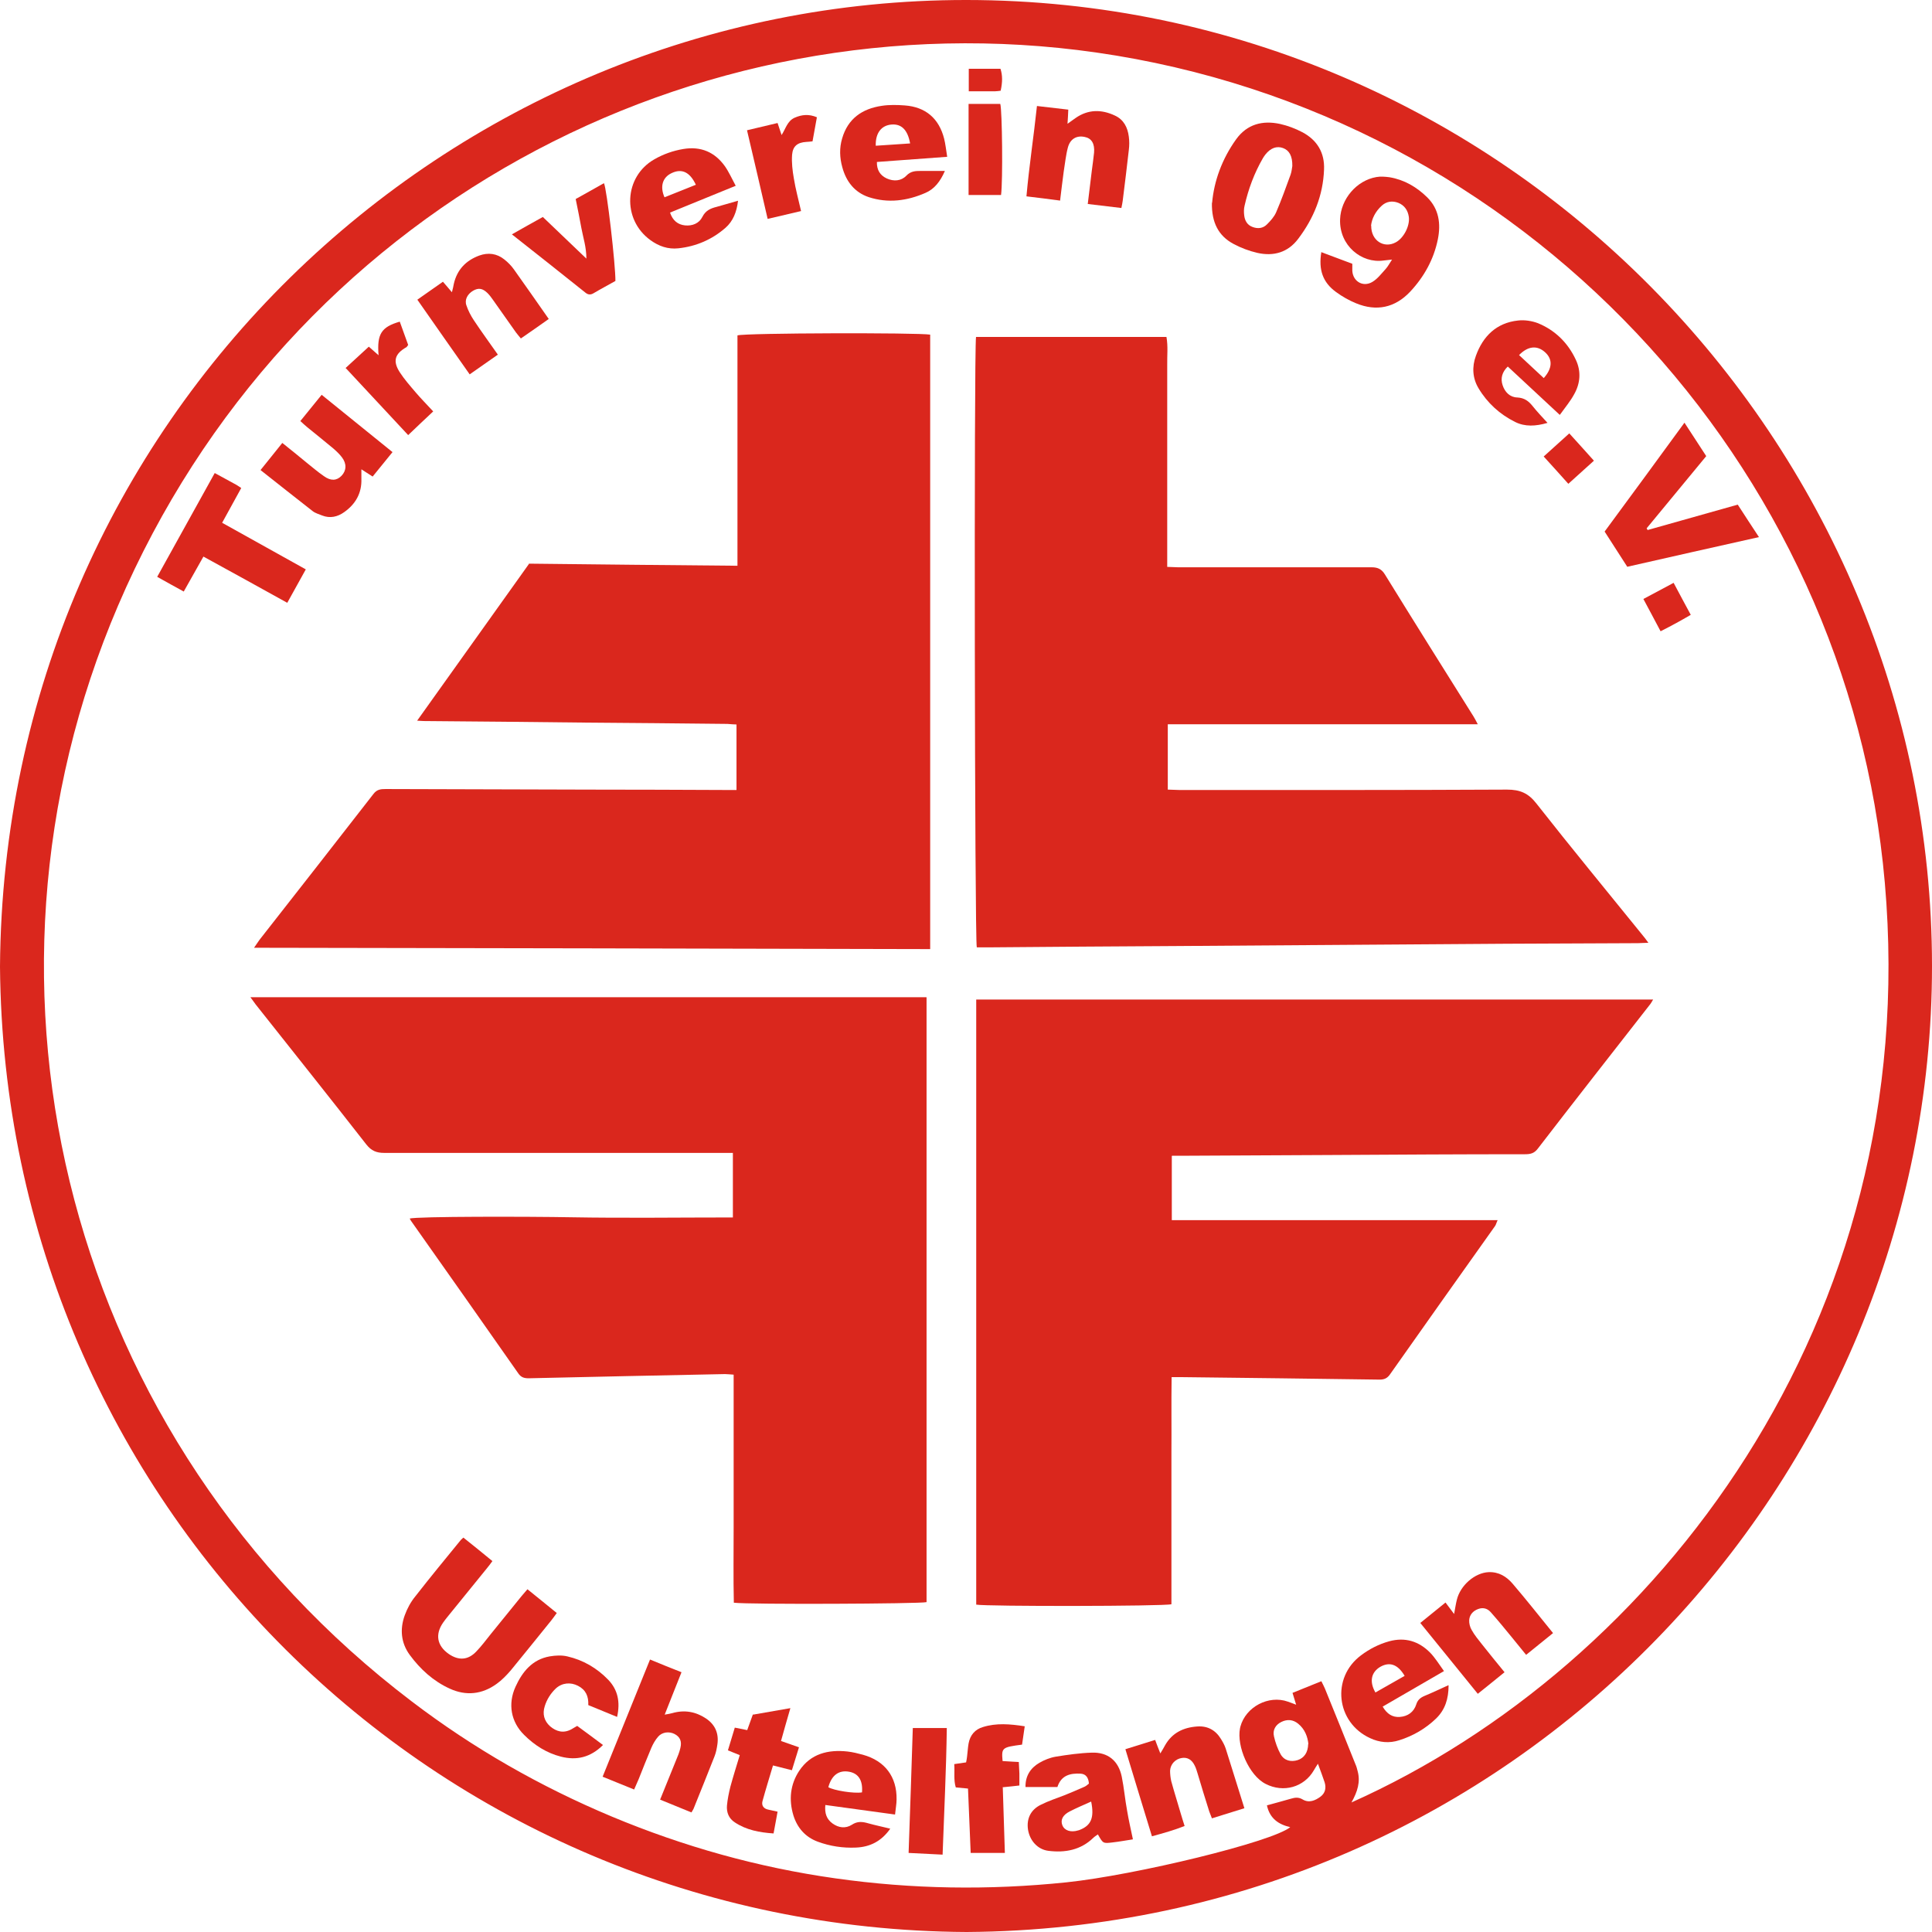
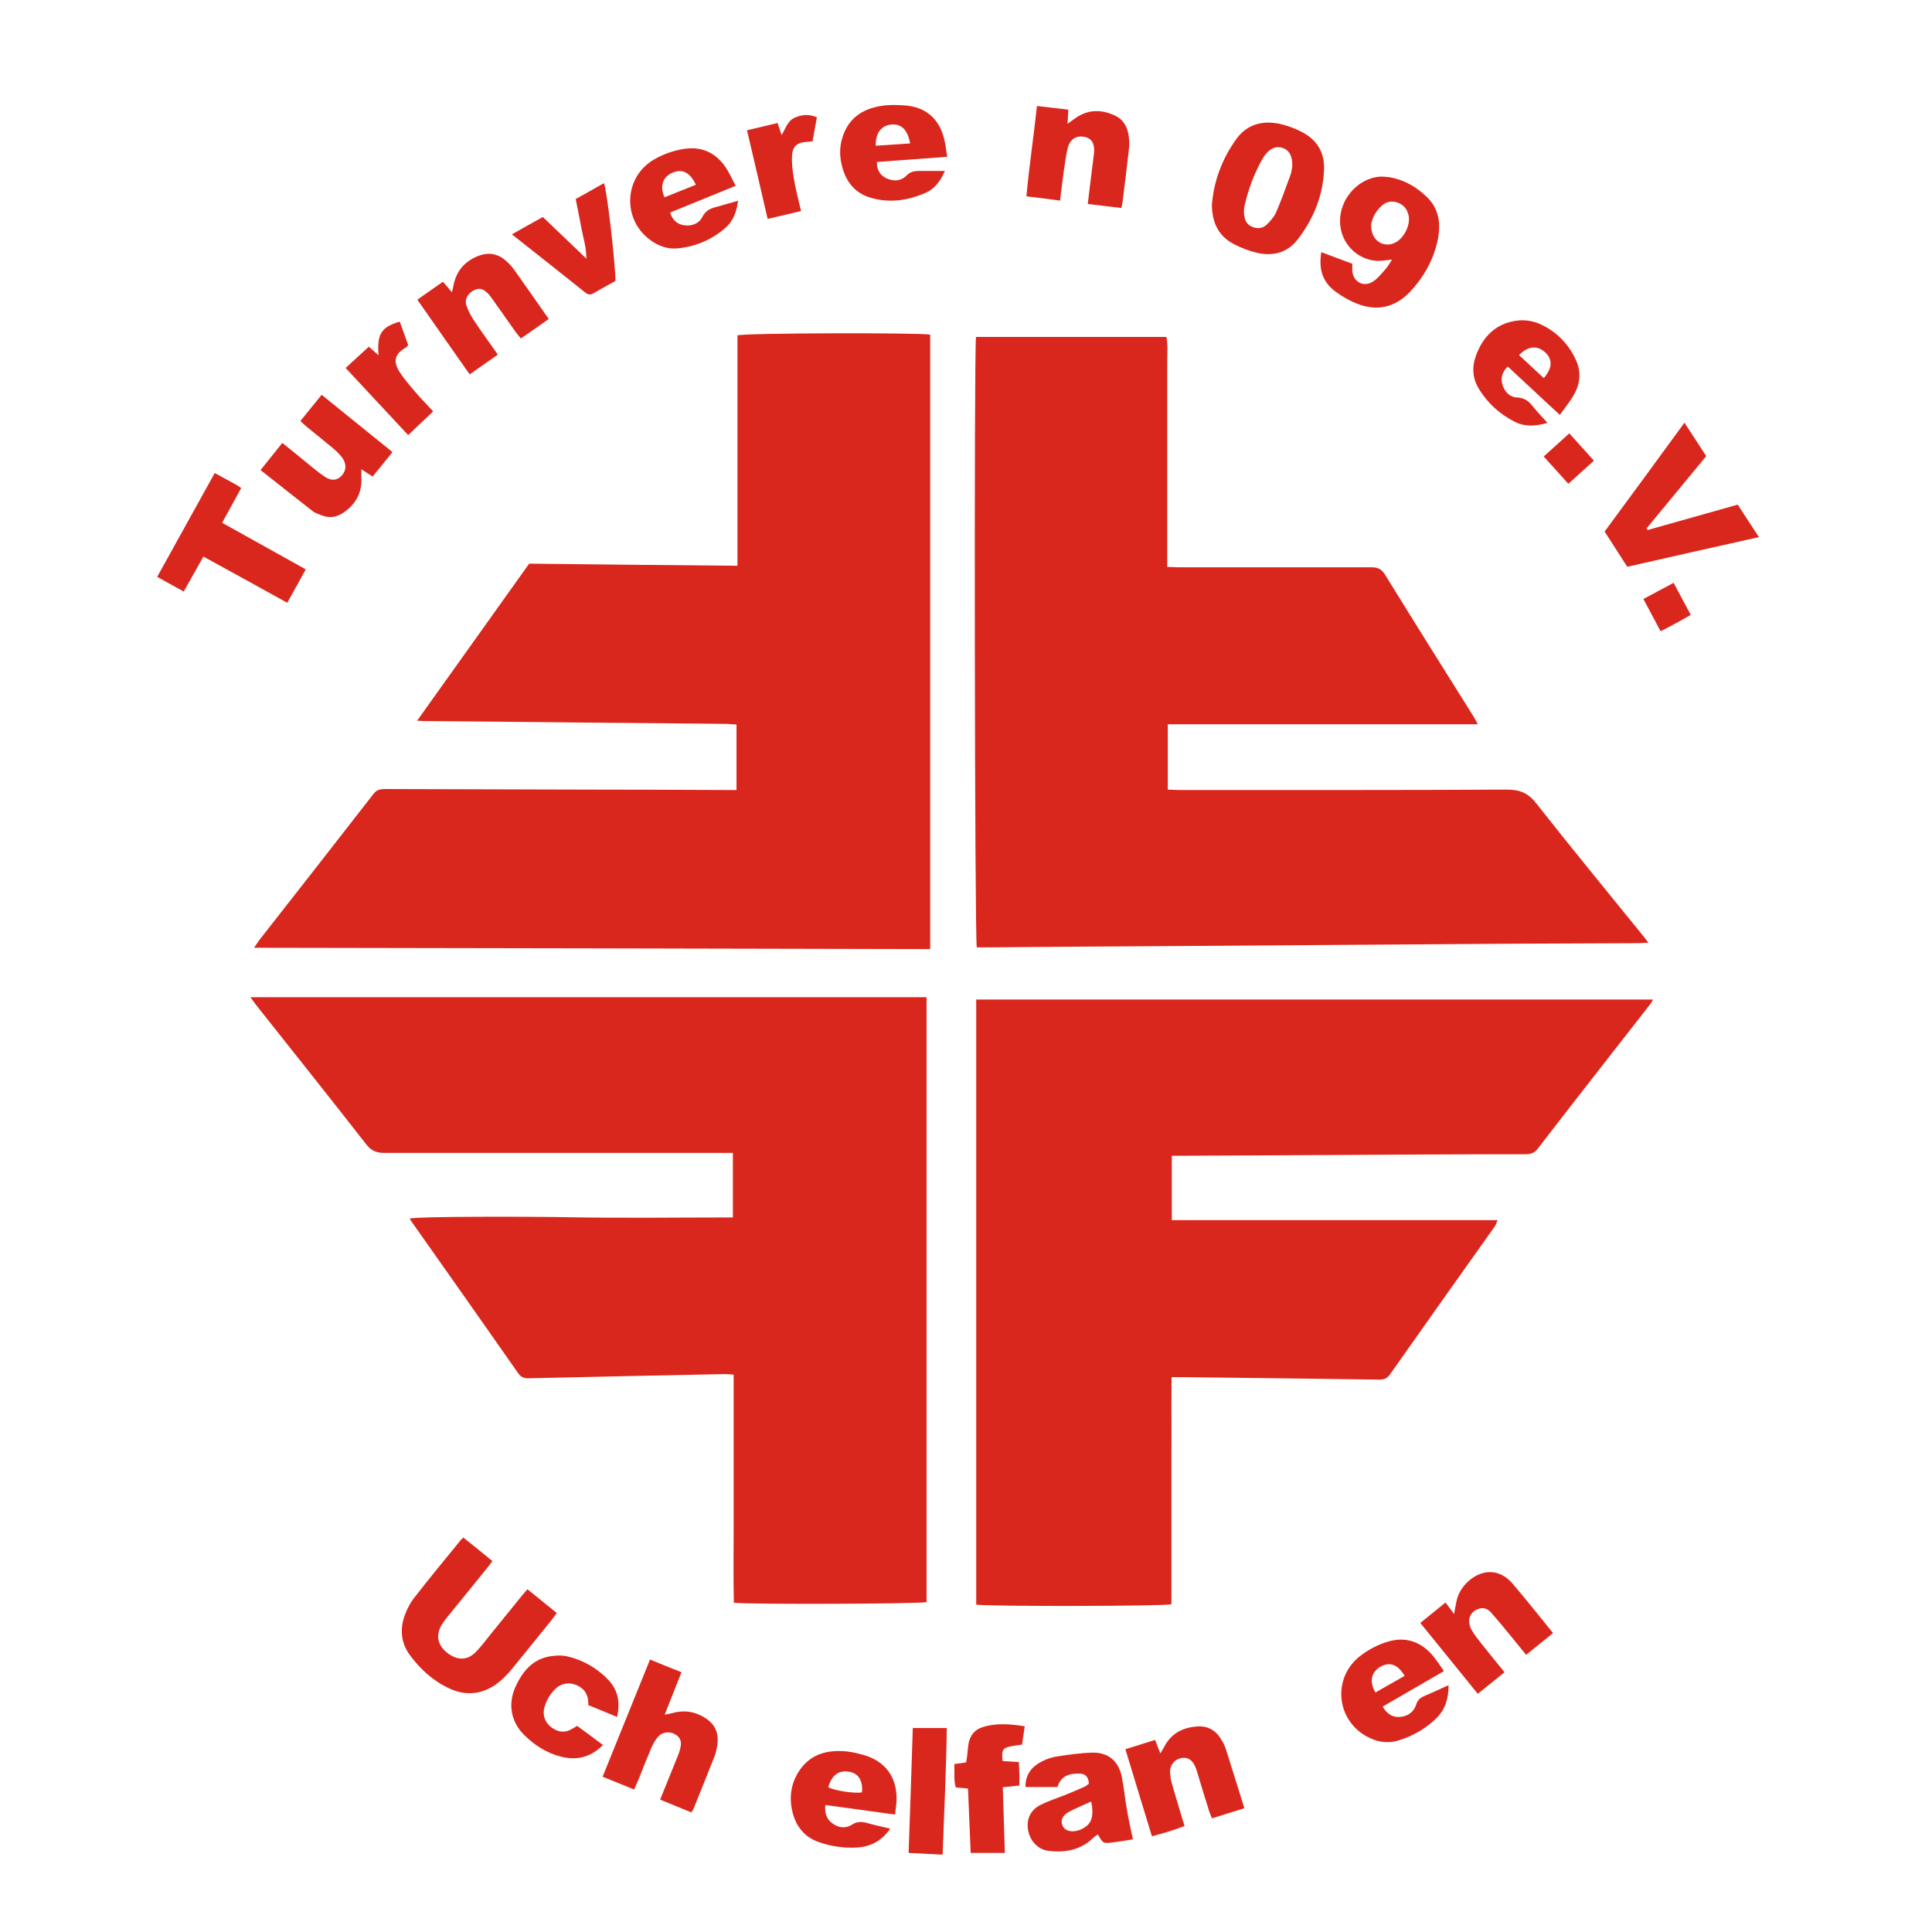
<svg xmlns="http://www.w3.org/2000/svg" id="Ebene_2" data-name="Ebene 2" viewBox="0 0 101.15 101.15">
  <defs>
    <style>      .cls-1 {        fill: #da271d;      }    </style>
  </defs>
  <g id="Ebene_1-2" data-name="Ebene 1">
    <g id="Ebene_1-2" data-name="Ebene 1-2">
      <g>
-         <path class="cls-1" d="m50.61,101.15C22.78,101,.23,78.71,0,50.61.2,21.89,23.46-.02,50.6,0c28.1.02,50.55,23.11,50.55,50.58,0,26.89-21.76,50.38-50.54,50.57h0Zm20.14-6.78c15.91-7.11,29.94-25.15,27.93-48.15-1.92-21.99-18.98-40.27-41.28-43.47C36.39-.26,15.07,10.95,6.18,31.71c-8.62,20.12-2.61,43.71,15.38,57.37,3.23,2.46,6.73,4.46,10.48,6.03,3.76,1.57,7.65,2.66,11.69,3.23,4.02.57,8.05.63,12.1.21,3.63-.38,10.79-2.12,11.72-2.89-.61-.14-1.07-.45-1.22-1.14.43-.12.85-.23,1.26-.35.21-.06.39-.09.61.04.33.2.66.06.94-.15.25-.19.3-.46.21-.75-.1-.3-.21-.59-.35-.97-.11.17-.16.25-.21.34-.52.9-1.6,1.19-2.52.72-.88-.44-1.53-1.98-1.35-2.91,0-.03.02-.06.02-.09.28-1.04,1.48-1.67,2.49-1.31.12.04.24.09.43.16-.07-.24-.13-.41-.19-.62.5-.2,1-.4,1.51-.61.07.15.13.25.18.37.54,1.33,1.08,2.66,1.61,3.99.05.11.08.23.11.35.15.55,0,1.06-.32,1.63h0Zm-2.25-3.07c-.04-.37-.18-.77-.54-1.06-.26-.21-.56-.24-.87-.09-.31.15-.47.43-.39.76.07.32.19.65.35.94.19.33.54.41.89.3.34-.11.54-.4.55-.84h0Z" />
        <path class="cls-1" d="m61.35,60.52v3.36h17.06c-.06.12-.08.22-.13.3-1.84,2.59-3.68,5.18-5.51,7.78-.14.2-.3.27-.54.27-3.46-.05-6.92-.09-10.37-.13-.15,0-.3,0-.52,0-.02,1.35,0,2.67-.01,3.99,0,1.31,0,2.62,0,3.94v3.96c-.39.11-9.71.12-10.22.02v-31.68h35.44c-.07.12-.12.21-.18.28-1.96,2.51-3.92,5.01-5.86,7.53-.19.25-.39.29-.67.29-3.35,0-6.7.02-10.05.04-2.64.01-5.28.03-7.92.04-.15,0-.3,0-.5,0h0Z" />
        <path class="cls-1" d="m27.69,29.51c3.61.04,7.24.08,10.92.11v-12.06c.37-.13,9.47-.15,10.09-.04v32.17c-11.79-.03-23.55-.05-35.4-.07.13-.18.2-.3.29-.42,1.99-2.54,3.98-5.08,5.96-7.63.18-.24.38-.26.64-.26,3.57.01,7.13.02,10.7.03,2.36,0,4.72.01,7.09.02h.58v-3.43c-.15,0-.31-.02-.47-.03-2.53-.03-5.06-.05-7.6-.07-2.76-.03-5.53-.06-8.29-.08-.09,0-.18-.01-.36-.02,1.97-2.76,3.9-5.47,5.85-8.2h0Z" />
        <path class="cls-1" d="m48.51,52.22v31.66c-.33.09-9.3.13-10.09.03-.03-1.31-.01-2.63-.01-3.95,0-1.33,0-2.66,0-3.98v-4.01c-.19-.01-.32-.03-.45-.03-3.43.07-6.85.14-10.28.22-.24,0-.4-.05-.54-.25-1.87-2.67-3.74-5.33-5.62-7.99-.03-.04-.04-.08-.07-.12.32-.12,6.32-.11,8.43-.07,2.82.05,5.64.01,8.49.01v-3.38h-.66c-5.87,0-11.73,0-17.6,0-.4,0-.67-.11-.93-.44-1.92-2.46-3.86-4.89-5.8-7.34-.08-.1-.15-.22-.27-.37h35.39Z" />
        <path class="cls-1" d="m51.11,17.64h9.96c.09.5.03.99.04,1.47,0,.51,0,1.02,0,1.53v9.04c.21,0,.39.02.56.02,3.38,0,6.76,0,10.14,0,.33,0,.53.1.7.38,1.53,2.48,3.08,4.95,4.63,7.42.07.11.13.23.23.42h-16.23v3.42c.19,0,.39.02.58.02,5.73,0,11.45.01,17.18-.02.69,0,1.12.19,1.54.73,1.83,2.33,3.72,4.62,5.58,6.92.08.09.15.19.28.37-.23,0-.39.02-.54.02-2.3.01-4.6.02-6.9.03-5.76.04-11.51.08-17.27.12-3.3.02-6.61.04-9.91.07-.18,0-.37,0-.54,0-.11-.35-.15-31.21-.04-31.96h0Z" />
        <path class="cls-1" d="m27.62,83.21c.53.43,1.02.82,1.53,1.24-.11.15-.2.28-.29.39-.7.86-1.39,1.73-2.1,2.59-.23.27-.48.53-.76.73-.76.55-1.6.64-2.45.25-.86-.39-1.55-1.02-2.1-1.77-.46-.63-.52-1.35-.26-2.07.13-.36.32-.71.56-1,.78-1,1.58-1.97,2.38-2.95.03-.03.07-.06.13-.12.5.4,1,.8,1.52,1.23-.1.14-.19.26-.29.38-.69.85-1.38,1.7-2.07,2.55-.08.1-.15.19-.22.29-.43.62-.32,1.21.29,1.64.52.36,1.02.33,1.45-.13.27-.28.5-.59.74-.89.54-.67,1.09-1.34,1.63-2.01.09-.11.18-.21.3-.35h0Z" />
        <path class="cls-1" d="m63.46,10.62c.1-1.14.52-2.3,1.26-3.33.57-.79,1.38-1,2.3-.8.4.09.8.24,1.16.43.78.41,1.18,1.08,1.14,1.96-.05,1.35-.54,2.55-1.35,3.62-.54.72-1.29.93-2.14.74-.43-.1-.86-.26-1.25-.47-.79-.42-1.15-1.13-1.13-2.15h0Zm4.2-1.92c.01-.53-.16-.83-.49-.95-.33-.12-.65,0-.92.34-.05.06-.09.13-.13.19-.45.78-.76,1.61-.96,2.49-.04.16-.04.34-.02.5.03.28.16.51.43.61.28.11.56.08.77-.14.18-.18.37-.39.47-.62.28-.65.52-1.32.76-1.98.06-.17.07-.36.09-.45h0Z" />
        <path class="cls-1" d="m69.2,13.21c.55.21,1.07.4,1.6.6,0,.09,0,.18,0,.27-.03.61.53.99,1.05.68.27-.16.47-.43.69-.67.12-.13.2-.29.34-.5-.21.02-.33.04-.45.05-1.13.16-2.32-.77-2.27-2.16.04-1.06.86-2.03,1.9-2.21.22-.04.46-.02.69.01.77.13,1.42.51,1.97,1.05.62.61.72,1.39.56,2.19-.21,1.05-.72,1.97-1.45,2.75-.79.84-1.76,1.05-2.83.61-.37-.15-.72-.35-1.05-.59-.69-.5-.93-1.16-.77-2.1h0Zm2.59-1.39c-.01.78.67,1.2,1.28.87.42-.22.75-.86.69-1.33-.05-.35-.23-.61-.55-.74-.31-.12-.62-.08-.87.15-.33.3-.52.68-.56,1.05h0Z" />
        <path class="cls-1" d="m85.2,29.68c-.41-.63-.79-1.23-1.19-1.85,1.39-1.89,2.77-3.76,4.18-5.7.4.61.76,1.17,1.14,1.75-1.05,1.27-2.09,2.53-3.12,3.78.02.03.03.06.05.09,1.56-.44,3.12-.88,4.72-1.33.36.56.71,1.09,1.11,1.7-2.33.52-4.59,1.03-6.88,1.55h0Z" />
        <path class="cls-1" d="m34.02,86.88c.58.24,1.1.45,1.66.67-.29.74-.58,1.45-.88,2.22.18-.03.29-.05.4-.08.63-.18,1.22-.08,1.76.28.48.32.68.78.6,1.35-.03.21-.07.43-.15.63-.36.92-.73,1.83-1.1,2.75-.02.05-.06.1-.11.19-.54-.22-1.08-.44-1.64-.67.29-.71.56-1.38.83-2.05.09-.21.18-.43.23-.65.09-.36-.02-.59-.31-.74-.28-.14-.64-.1-.85.14-.15.17-.27.38-.36.59-.23.54-.44,1.08-.66,1.63-.07.17-.15.34-.24.55-.55-.22-1.09-.44-1.65-.67.83-2.05,1.64-4.06,2.48-6.13h0Z" />
        <path class="cls-1" d="m11.25,24.77c.4.22.75.41,1.1.6.08.04.15.1.28.18-.33.6-.65,1.18-1,1.82,1.46.81,2.89,1.61,4.38,2.44-.32.58-.63,1.14-.97,1.75-1.46-.81-2.89-1.6-4.39-2.42-.34.61-.67,1.19-1.03,1.83-.46-.25-.89-.49-1.39-.77,1.01-1.82,2.01-3.62,3.01-5.43h0Z" />
        <path class="cls-1" d="m59.31,96.3c-.34.05-.7.12-1.06.16-.5.06-.5.06-.77-.42-.08.06-.17.11-.24.18-.66.64-1.48.79-2.35.68-.57-.07-.98-.54-1.07-1.12-.08-.56.14-1.03.67-1.29.4-.2.82-.34,1.24-.5.36-.15.71-.29,1.06-.45.08-.04.15-.1.22-.16-.02-.29-.14-.5-.43-.52-.54-.03-1.02.08-1.22.7h-1.67c-.01-.57.25-.99.73-1.27.26-.15.56-.27.86-.32.62-.1,1.25-.19,1.88-.21.85-.03,1.4.43,1.57,1.26.12.59.17,1.19.28,1.78.08.48.19.96.3,1.48h0Zm-2.18-1.98c-.4.18-.76.33-1.11.51-.38.19-.51.45-.4.73.11.28.44.39.83.27.03,0,.06-.02.09-.03.58-.23.76-.63.59-1.47h0Z" />
        <path class="cls-1" d="m60.48,91.1c.09.24.16.43.27.7.11-.18.18-.3.25-.43.37-.65.96-.93,1.68-.98.54-.04.96.19,1.24.65.1.16.19.32.25.5.33,1.03.64,2.06.98,3.13-.57.18-1.12.35-1.7.53-.05-.14-.1-.25-.14-.36-.21-.66-.41-1.32-.61-1.99-.04-.13-.08-.27-.14-.39-.15-.33-.39-.47-.69-.42-.33.05-.59.32-.61.66,0,.18.02.37.06.55.16.59.35,1.18.52,1.77.05.18.11.35.18.58-.55.22-1.1.37-1.71.54-.47-1.52-.92-3.02-1.39-4.56.54-.17,1.04-.32,1.57-.49h0Z" />
        <path class="cls-1" d="m74.36,84.97c.46-.37.86-.7,1.32-1.07.14.19.27.36.45.6.06-.32.09-.53.14-.73.18-.77.95-1.43,1.67-1.46.53-.02.93.23,1.25.6.71.83,1.39,1.69,2.12,2.59-.47.38-.92.74-1.41,1.14-.26-.32-.5-.61-.74-.91-.36-.44-.72-.88-1.1-1.31-.17-.2-.4-.28-.67-.18-.27.1-.45.3-.47.58-.01.17.04.37.13.52.15.27.35.51.54.75.38.48.77.96,1.18,1.46-.47.38-.91.74-1.4,1.13-1-1.23-1.99-2.45-3.01-3.71h0Z" />
        <path class="cls-1" d="m55.49,10.5c-.6-.08-1.15-.15-1.75-.22.14-1.58.38-3.13.55-4.73.57.07,1.09.13,1.64.19-.01.25-.02.46-.04.74.18-.13.3-.21.42-.3.66-.46,1.36-.46,2.06-.13.46.21.67.62.73,1.11.03.23.03.46,0,.69-.1.89-.21,1.78-.32,2.66-.01.11-.04.21-.07.38-.58-.07-1.15-.14-1.76-.21.07-.6.14-1.17.21-1.73.04-.32.09-.64.12-.96.04-.47-.13-.75-.49-.82-.42-.09-.76.1-.88.55-.11.41-.15.85-.22,1.27-.07.49-.12.98-.19,1.52h0Z" />
        <path class="cls-1" d="m15.72,22.05c.37-.46.73-.9,1.12-1.38,1.24,1,2.46,1.99,3.71,3-.36.44-.69.85-1.04,1.28-.2-.13-.37-.24-.59-.38,0,.2,0,.35,0,.49.03.76-.31,1.34-.91,1.76-.34.24-.73.33-1.14.17-.17-.07-.36-.12-.5-.23-.9-.7-1.79-1.41-2.73-2.15.39-.49.76-.94,1.14-1.42.44.35.86.69,1.27,1.03.3.24.59.49.91.71.36.26.67.24.92-.02.26-.27.28-.63.02-.97-.13-.17-.29-.32-.45-.46-.45-.38-.91-.74-1.36-1.11-.12-.1-.23-.2-.37-.33Z" />
        <path class="cls-1" d="m26.06,18.57c-.51.36-.97.68-1.47,1.03-.92-1.31-1.82-2.59-2.74-3.91.47-.33.9-.63,1.34-.94.16.18.28.33.47.55.05-.19.08-.32.1-.44.17-.74.63-1.22,1.33-1.48.47-.17.92-.11,1.31.2.19.15.37.33.51.53.6.84,1.19,1.69,1.82,2.59-.48.34-.95.67-1.46,1.02-.09-.11-.18-.21-.26-.32-.4-.57-.8-1.14-1.2-1.7-.09-.13-.18-.25-.29-.36-.26-.25-.47-.28-.75-.12-.29.17-.46.47-.35.77.09.27.23.54.39.78.39.59.81,1.16,1.25,1.79h0Z" />
        <path class="cls-1" d="m46.61,95.74c-.47.67-1.07.96-1.8.99-.68.03-1.35-.07-2-.31-.65-.24-1.07-.73-1.27-1.37-.25-.82-.17-1.63.31-2.35.6-.89,1.51-1.11,2.52-1,.27.03.55.1.81.17,1.15.32,1.78,1.15,1.76,2.34,0,.24-.05.48-.08.79-1.23-.17-2.42-.33-3.65-.5-.04.43.06.74.38.97.32.23.68.27,1,.07.3-.2.56-.17.87-.08.36.1.74.18,1.15.28h0Zm-3.24-2.17c.28.17,1.34.34,1.76.27.05-.62-.18-.99-.67-1.08-.54-.1-.92.18-1.09.8Z" />
        <path class="cls-1" d="m75.84,88.24c0,.7-.18,1.27-.65,1.73-.55.53-1.2.91-1.93,1.14-.52.17-1.04.12-1.53-.11-1.78-.82-2.04-3.16-.48-4.33.45-.34.94-.59,1.48-.74.84-.23,1.56,0,2.15.6.26.27.46.6.72.96-1.11.64-2.15,1.25-3.21,1.86.22.38.51.57.9.54.41-.03.73-.25.86-.66.07-.23.22-.35.43-.44.41-.17.81-.36,1.25-.56h0Zm-3.83.37c.51-.29,1.02-.58,1.53-.87-.36-.61-.79-.75-1.28-.47-.47.28-.58.77-.25,1.34h0Z" />
        <path class="cls-1" d="m38.51,9.73c-1.19.48-2.29.94-3.43,1.4.14.42.41.63.78.67.38.04.74-.1.91-.44.17-.34.43-.45.75-.53.35-.1.7-.2,1.12-.32-.07.59-.26,1.07-.66,1.42-.7.61-1.53.97-2.46,1.07-.55.06-1.03-.11-1.47-.43-1.49-1.08-1.39-3.32.21-4.23.47-.27.98-.45,1.52-.54.91-.15,1.64.16,2.17.9.21.3.36.64.57,1.03h0Zm-2.08-.06c-.31-.66-.73-.86-1.26-.61-.48.22-.63.7-.38,1.27.55-.22,1.1-.44,1.65-.66h0Z" />
        <path class="cls-1" d="m81.66,21.72c-.95-.88-1.82-1.69-2.72-2.53-.3.29-.39.62-.27.98.12.36.38.63.77.64.37.02.59.19.8.45.23.29.48.55.78.88-.62.18-1.18.21-1.7-.05-.8-.4-1.45-.99-1.91-1.76-.32-.53-.35-1.13-.14-1.7.37-1.03,1.08-1.73,2.21-1.85.34-.04.72.02,1.04.14.9.37,1.57,1.03,1.98,1.91.29.61.24,1.24-.09,1.82-.19.35-.45.66-.73,1.05h0Zm-.84-1.92c.46-.52.48-.99.07-1.36-.41-.37-.89-.33-1.36.15.43.4.87.81,1.3,1.21Z" />
        <path class="cls-1" d="m49.58,8.21c-1.26.09-2.45.18-3.67.27-.01.42.17.7.51.86.37.17.76.14,1.03-.14.23-.24.47-.25.74-.25.4,0,.8,0,1.28,0-.24.55-.55.95-1.02,1.15-.96.42-1.96.55-2.97.22-.74-.25-1.18-.82-1.38-1.56-.14-.5-.16-1.01-.01-1.51.3-1.04,1.05-1.56,2.08-1.71.39-.06.8-.05,1.2-.02,1.09.08,1.79.68,2.06,1.74.07.28.1.57.16.95h0Zm-1.93-.7c-.13-.72-.46-1.03-.97-.99-.53.04-.85.44-.83,1.11.59-.04,1.17-.08,1.79-.12h0Z" />
        <path class="cls-1" d="m32.31,89.89c-.54-.22-1.02-.42-1.51-.62.02-.46-.13-.8-.54-1.01-.39-.2-.83-.16-1.16.14-.27.26-.47.57-.58.93-.13.41-.03.77.28,1.05.33.28.7.38,1.11.16.09-.05.18-.11.31-.18.44.32.88.65,1.35,1-.65.65-1.38.82-2.2.61-.75-.19-1.39-.6-1.93-1.14-.69-.68-.86-1.62-.45-2.52.36-.79.88-1.43,1.79-1.59.3-.05.62-.07.92,0,.83.19,1.55.61,2.14,1.22.51.53.64,1.17.47,1.94h0Z" />
        <path class="cls-1" d="m52.5,93.56c.04,1.17.07,2.29.11,3.45h-1.79c-.05-1.11-.09-2.23-.14-3.37-.22-.02-.42-.04-.64-.06-.12-.39-.05-.79-.08-1.22.2-.03.4-.06.62-.09.02-.1.04-.2.05-.3.03-.23.04-.46.08-.69.08-.44.34-.74.75-.86.7-.22,1.42-.16,2.19-.04-.05.35-.1.66-.14.96-1.06.14-1.08.16-1.02.86.26.02.53.03.85.05.01.2.02.4.03.6,0,.2,0,.4,0,.63-.27.03-.52.06-.85.09h0Z" />
-         <path class="cls-1" d="m39.43,89.77c.65-.11,1.26-.22,1.95-.34-.18.61-.33,1.15-.49,1.72.32.11.6.21.94.33-.12.4-.24.78-.37,1.2-.33-.08-.63-.16-.99-.25-.19.64-.38,1.25-.55,1.87-.06.23.06.39.29.44.15.03.3.07.5.11-.07.37-.13.73-.21,1.14-.74-.05-1.43-.18-2.03-.58-.31-.2-.44-.52-.41-.88.03-.33.1-.67.18-.99.15-.55.32-1.09.49-1.65-.22-.09-.4-.16-.62-.25.12-.4.24-.79.36-1.19.23.05.43.09.65.13.1-.28.19-.53.3-.83h0Z" />
        <path class="cls-1" d="m32.22,14.71c-.39.22-.77.42-1.14.64-.15.09-.28.09-.42-.02-1.26-1.01-2.53-2.01-3.86-3.06.56-.32,1.08-.61,1.62-.91.73.7,1.46,1.4,2.28,2.18,0-.61-.17-1.1-.26-1.59-.09-.5-.19-.99-.3-1.53.5-.28.99-.55,1.48-.83.15.29.61,4.29.6,5.13Z" />
        <path class="cls-1" d="m49.36,97.1c-.6-.03-1.17-.06-1.79-.09.08-2.19.15-4.36.22-6.54h1.78c-.03,2.22-.14,4.4-.22,6.63Z" />
        <path class="cls-1" d="m18.09,19.27c.43-.4.82-.75,1.22-1.12.17.15.32.28.51.45-.09-1.11.14-1.48,1.11-1.76.15.41.3.83.44,1.22-.05.06-.06.09-.08.11-.62.35-.74.73-.36,1.32.24.37.54.71.83,1.05.28.33.58.63.92,1-.44.41-.86.81-1.31,1.24-1.09-1.17-2.16-2.32-3.26-3.5h0Z" />
        <path class="cls-1" d="m42.77,6.13c-.08.44-.15.84-.23,1.27-.12.01-.23.03-.33.03-.45.03-.7.21-.74.67-.03.41.02.83.09,1.23.09.56.24,1.11.38,1.72-.59.14-1.15.27-1.75.41-.36-1.56-.71-3.07-1.08-4.64.55-.13,1.06-.25,1.6-.38.07.21.13.4.21.63.22-.34.3-.74.69-.91.37-.16.74-.2,1.16-.02h0Z" />
-         <path class="cls-1" d="m50.71,5.44h1.66c.1.34.14,4.03.04,4.77h-1.7v-4.77Z" />
        <path class="cls-1" d="m83.45,24.12c-.47.42-.88.8-1.34,1.21-.43-.48-.85-.95-1.29-1.43.45-.41.87-.79,1.34-1.21.43.47.84.93,1.29,1.43h0Z" />
        <path class="cls-1" d="m87.62,30.51c.31.58.59,1.11.9,1.68-.27.15-.51.3-.76.43-.25.14-.51.27-.82.43-.3-.56-.58-1.1-.9-1.69.53-.28,1.04-.56,1.59-.85h0Z" />
-         <path class="cls-1" d="m52.39,4.75c-.09.01-.2.03-.3.03-.44,0-.89,0-1.37,0v-1.18h1.66c.11.35.11.69.01,1.15h0Z" />
      </g>
    </g>
  </g>
</svg>